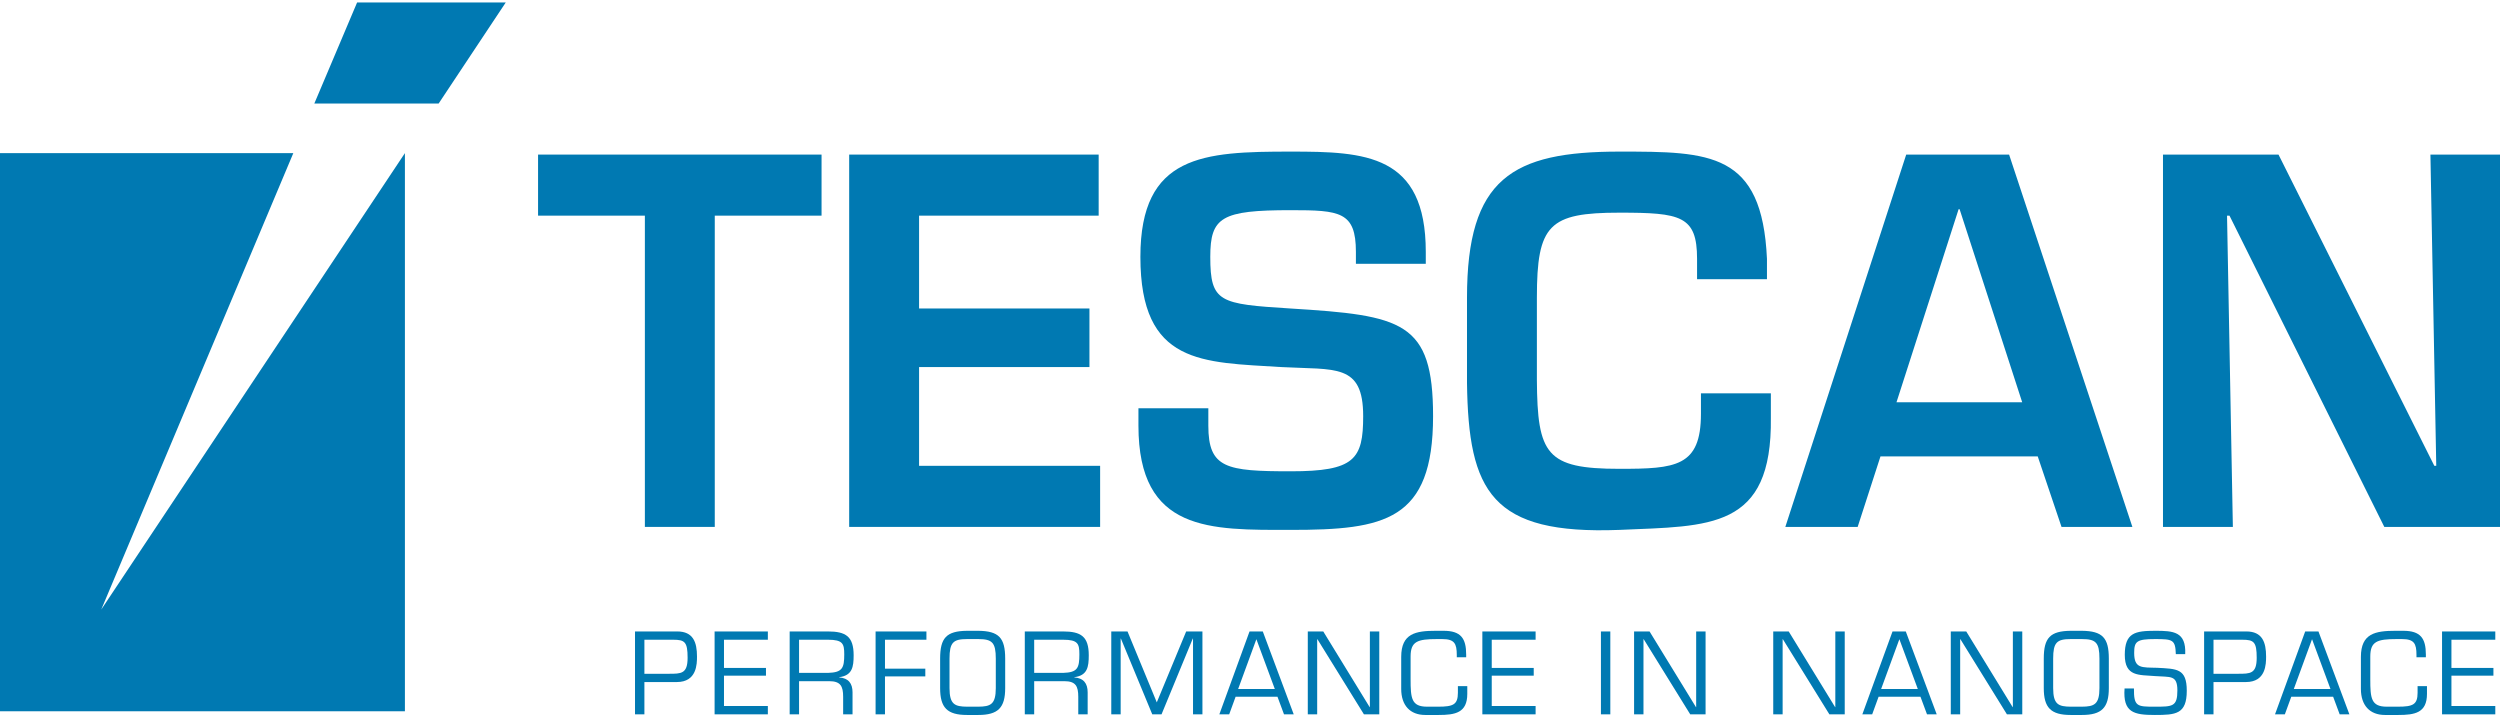
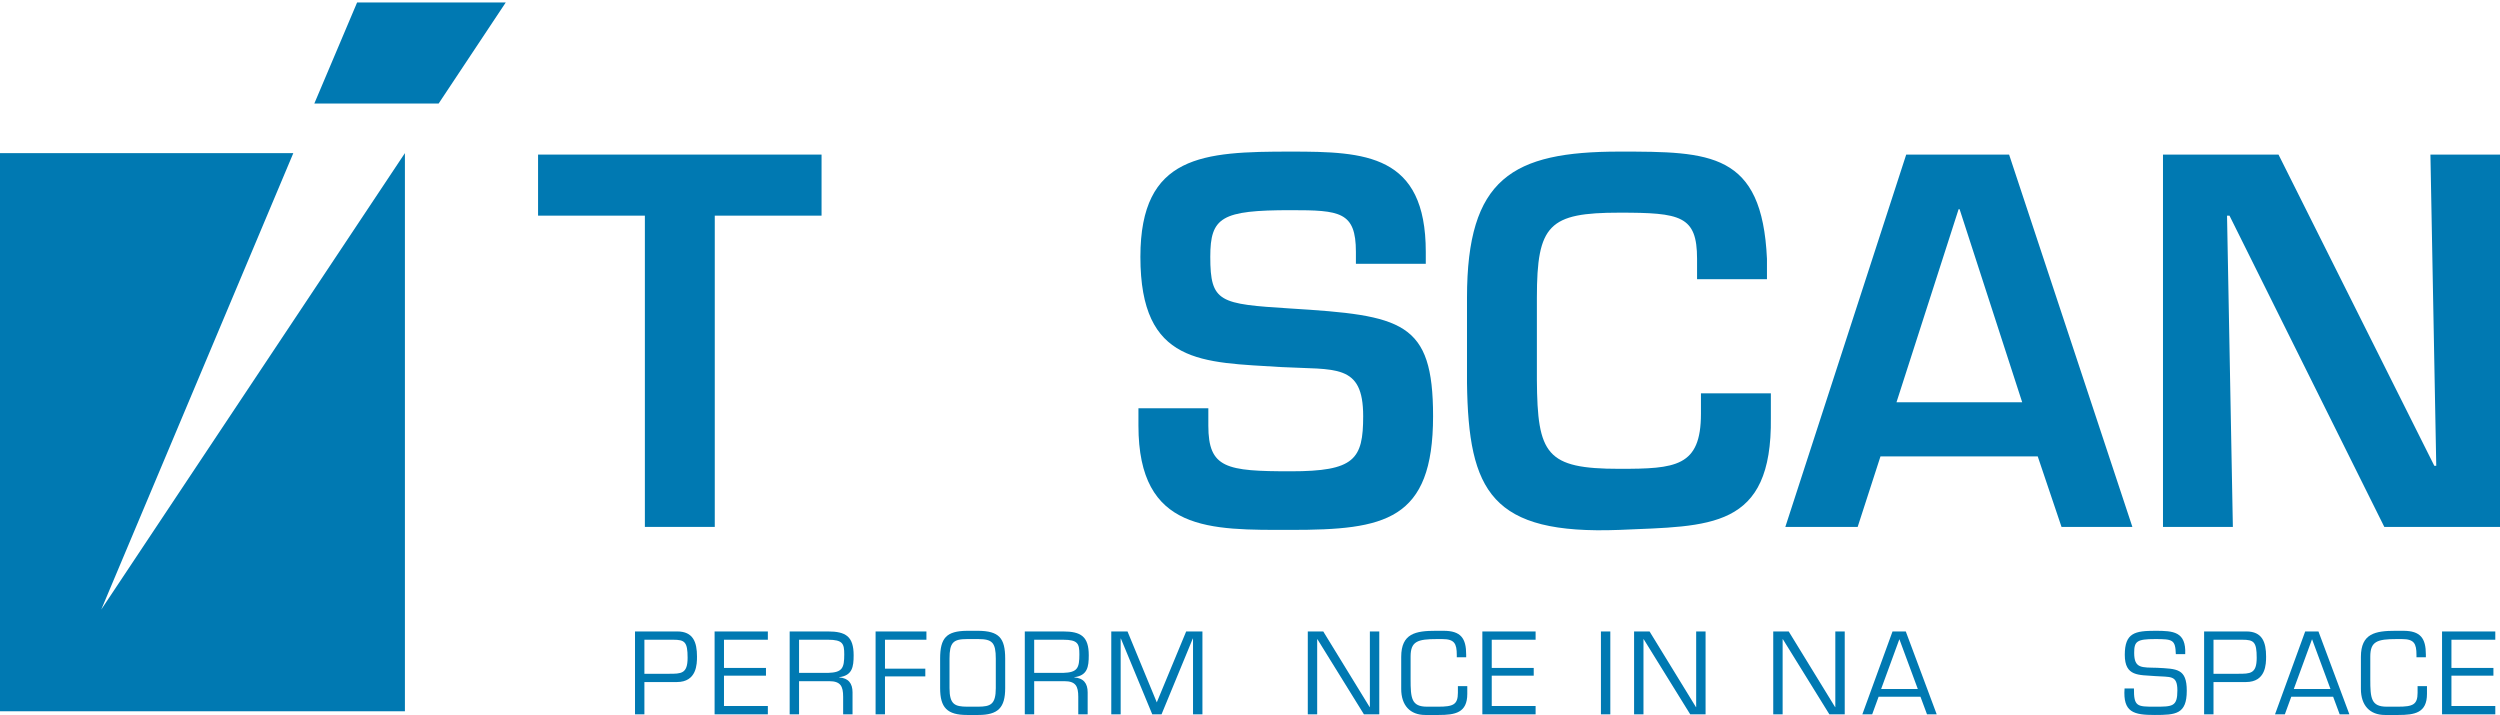
<svg xmlns="http://www.w3.org/2000/svg" version="1.0" width="521" height="149" id="svg2">
  <defs id="defs129" />
  <title id="title4">generated by pstoedit version:3.44 from c:/docume~1/jirid/locals~1/temp/gsviewa01332</title>
  <g transform="translate(-36.023,-600.137)" style="fill:#0079B2;fill-opacity:1" id="g6" xml:space="preserve">
    <g style="fill:#0079B2;fill-opacity:1;fill-rule:nonzero;stroke-width:0;stroke-linecap:butt;stroke-linejoin:miter;stroke-miterlimit:4" id="g8">
      <path d="M 57.121,727.172 L 97.152,632.047 L 36.023,632.047 L 36.023,748.367 L 120.406,748.367 L 120.406,632.047 L 57.121,727.172 z " style="fill:#0079B2;fill-opacity:1" id="path10" />
    </g>
    <g style="fill:#0079B2;fill-opacity:1;fill-rule:nonzero;stroke-width:0;stroke-linecap:butt;stroke-linejoin:miter;stroke-miterlimit:4" id="g12">
      <path d="M 141.418,600.656 L 127.438,621.707 L 101.531,621.707 L 110.441,600.656 L 141.418,600.656 z " style="fill:#0079B2;fill-opacity:1" id="path14" />
    </g>
    <g style="fill:#0079B2;fill-opacity:1;fill-rule:nonzero;stroke-width:0;stroke-linecap:butt;stroke-linejoin:miter;stroke-miterlimit:4" id="g16">
      <path d="M 184.98,709.945 L 170.414,709.945 L 170.414,645.078 L 148.156,645.078 L 148.156,632.352 L 207.234,632.352 L 207.234,645.078 L 184.98,645.078 L 184.98,709.945 z " style="fill:#0079B2;fill-opacity:1" id="path18" />
    </g>
    <g style="fill:#0079B2;fill-opacity:1;fill-rule:nonzero;stroke-width:0;stroke-linecap:butt;stroke-linejoin:miter;stroke-miterlimit:4" id="g20">
-       <path d="M 227.559,664.426 L 263.063,664.426 L 263.063,676.633 L 227.559,676.633 L 227.559,697.215 L 265.289,697.215 L 265.289,709.945 L 212.992,709.945 L 212.992,632.352 L 264.984,632.352 L 264.984,645.078 L 227.559,645.078 L 227.559,664.426 z " style="fill:#0079B2;fill-opacity:1" id="path22" />
-     </g>
+       </g>
    <g style="fill:#0079B2;fill-opacity:1;fill-rule:nonzero;stroke-width:0;stroke-linecap:butt;stroke-linejoin:miter;stroke-miterlimit:4" id="g24">
      <path d="M 287.84,685.219 L 287.84,688.84 C 287.84,697.734 291.582,698.355 305.035,698.355 C 318.289,698.355 320.109,695.875 320.109,686.871 C 320.109,675.801 314.344,677.25 303.012,676.633 C 286.625,675.598 273.68,676.219 273.68,653.664 C 273.68,632.352 286.828,631.731 305.035,631.731 C 320.516,631.731 333.156,632.25 333.156,652.629 L 333.156,655.113 L 318.594,655.113 L 318.594,652.629 C 318.594,644.25 315.254,643.937 305.035,643.937 C 290.57,643.937 288.246,645.387 288.246,653.664 C 288.246,663.184 290.164,663.492 304.934,664.426 C 328.301,665.871 334.676,667.109 334.676,686.871 C 334.676,708.703 324.559,710.567 305.035,710.567 C 288.246,710.567 273.273,711.078 273.273,688.84 L 273.273,685.219 L 287.84,685.219 z " style="fill:#0079B2;fill-opacity:1" id="path26" />
    </g>
    <g style="fill:#0079B2;fill-opacity:1;fill-rule:nonzero;stroke-width:0;stroke-linecap:butt;stroke-linejoin:miter;stroke-miterlimit:4" id="g28">
      <path d="M 389.691,658.316 L 389.691,654.078 C 389.691,645.078 386.254,644.457 373.508,644.457 C 358.84,644.457 356.309,646.941 356.309,662.148 L 356.309,679.32 C 356.414,694.84 358.234,697.84 373.508,697.84 C 385.238,697.84 390.5,697.426 390.5,686.356 L 390.5,682.113 L 405.07,682.113 L 405.07,687.184 C 405.371,710.567 392.32,709.738 373.508,710.567 C 346.801,711.602 342.047,702.598 341.746,679.941 L 341.746,662.148 C 341.746,637.316 351.152,631.731 373.508,631.731 C 392.426,631.731 403.25,631.836 404.258,654.078 L 404.258,658.316 L 389.691,658.316 z " style="fill:#0079B2;fill-opacity:1" id="path30" />
    </g>
    <g style="fill:#0079B2;fill-opacity:1;fill-rule:nonzero;stroke-width:0;stroke-linecap:butt;stroke-linejoin:miter;stroke-miterlimit:4" id="g32">
      <path d="M 427.914,695.254 L 423.16,709.945 L 408.086,709.945 L 433.277,632.352 L 454.719,632.352 L 480.41,709.945 L 465.644,709.945 L 460.688,695.254 L 427.914,695.254 z M 444.402,643.731 L 444.199,643.731 L 431.25,683.973 L 457.449,683.973 L 444.402,643.731 z " style="fill:#0079B2;fill-opacity:1" id="path34" />
    </g>
    <g style="fill:#0079B2;fill-opacity:1;fill-rule:nonzero;stroke-width:0;stroke-linecap:butt;stroke-linejoin:miter;stroke-miterlimit:4" id="g36">
      <path d="M 542.523,632.352 L 557.09,632.352 L 557.09,709.945 L 532.914,709.945 L 500.648,645.078 L 500.137,645.078 L 501.352,709.945 L 486.789,709.945 L 486.789,632.352 L 510.863,632.352 L 543.336,697.215 L 543.738,697.215 L 542.523,632.352 z " style="fill:#0079B2;fill-opacity:1" id="path38" />
    </g>
    <g style="fill:#0079B2;fill-opacity:1;fill-rule:evenodd;stroke-width:0;stroke-linecap:butt;stroke-linejoin:miter;stroke-miterlimit:4" id="g40">
      <path d="M 168.359,749 L 170.316,749 L 170.316,742.277 L 177.063,742.277 C 181.254,742.277 181.277,738.5 181.277,736.957 C 181.277,733.988 180.492,731.73 177.152,731.73 L 168.359,731.73 L 168.359,749 z M 176.301,733.457 C 178.719,733.457 179.32,733.895 179.32,737.211 C 179.32,740.574 177.984,740.551 175.383,740.551 L 170.316,740.551 L 170.316,733.457 L 176.301,733.457 z " style="fill:#0079B2;fill-opacity:1" id="path42" />
    </g>
    <g style="fill:#0079B2;fill-opacity:1;fill-rule:evenodd;stroke-width:0;stroke-linecap:butt;stroke-linejoin:miter;stroke-miterlimit:4" id="g44">
      <path d="M 186.902,733.457 L 196.043,733.457 L 196.043,731.73 L 184.945,731.73 L 184.945,749 L 196.043,749 L 196.043,747.273 L 186.902,747.273 L 186.902,740.941 L 195.652,740.941 L 195.652,739.328 L 186.902,739.328 L 186.902,733.457 z " style="fill:#0079B2;fill-opacity:1" id="path46" />
    </g>
    <g style="fill:#0079B2;fill-opacity:1;fill-rule:evenodd;stroke-width:0;stroke-linecap:butt;stroke-linejoin:miter;stroke-miterlimit:4" id="g48">
      <path d="M 202.547,742.094 L 208.832,742.094 C 211.203,742.094 211.734,743.152 211.734,745.34 L 211.734,749 L 213.691,749 L 213.691,744.418 C 213.691,742.555 212.84,741.449 210.902,741.309 L 210.902,741.262 C 213.645,740.918 213.922,739.121 213.922,736.703 C 213.922,732.766 212.285,731.73 208.555,731.73 L 200.59,731.73 L 200.59,749 L 202.547,749 L 202.547,742.094 z M 202.547,740.367 L 202.547,733.457 L 208.578,733.457 C 211.664,733.457 211.965,734.285 211.965,736.496 C 211.965,739.352 211.594,740.273 208.578,740.367 L 202.547,740.367 z " style="fill:#0079B2;fill-opacity:1" id="path50" />
    </g>
    <g style="fill:#0079B2;fill-opacity:1;fill-rule:evenodd;stroke-width:0;stroke-linecap:butt;stroke-linejoin:miter;stroke-miterlimit:4" id="g52">
      <path d="M 220.453,733.457 L 229.09,733.457 L 229.09,731.73 L 218.496,731.73 L 218.496,749 L 220.453,749 L 220.453,741.102 L 228.859,741.102 L 228.859,739.492 L 220.453,739.492 L 220.453,733.457 z " style="fill:#0079B2;fill-opacity:1" id="path54" />
    </g>
    <g style="fill:#0079B2;fill-opacity:1;fill-rule:evenodd;stroke-width:0;stroke-linecap:butt;stroke-linejoin:miter;stroke-miterlimit:4" id="g56">
      <path d="M 237.563,731.594 C 233.258,731.641 231.945,733.066 231.945,737.395 L 231.945,743.543 C 231.945,747.617 233.418,749.137 237.563,749.137 L 239.887,749.137 C 244.031,749.137 245.504,747.617 245.504,743.543 L 245.504,737.395 C 245.504,733.066 244.195,731.641 239.887,731.594 L 237.563,731.594 z M 239.887,733.32 C 242.789,733.32 243.547,734.035 243.547,737.395 L 243.547,743.543 C 243.547,746.973 242.422,747.387 239.887,747.41 L 237.563,747.41 C 235.031,747.387 233.902,746.973 233.902,743.543 L 233.902,737.395 C 233.902,734.035 234.66,733.32 237.563,733.32 L 239.887,733.32 z " style="fill:#0079B2;fill-opacity:1" id="path58" />
    </g>
    <g style="fill:#0079B2;fill-opacity:1;fill-rule:evenodd;stroke-width:0;stroke-linecap:butt;stroke-linejoin:miter;stroke-miterlimit:4" id="g60">
      <path d="M 251.547,742.094 L 257.832,742.094 C 260.203,742.094 260.734,743.152 260.734,745.34 L 260.734,749 L 262.691,749 L 262.691,744.418 C 262.691,742.555 261.84,741.449 259.902,741.309 L 259.902,741.262 C 262.645,740.918 262.922,739.121 262.922,736.703 C 262.922,732.766 261.285,731.73 257.555,731.73 L 249.59,731.73 L 249.59,749 L 251.547,749 L 251.547,742.094 z M 251.547,740.367 L 251.547,733.457 L 257.578,733.457 C 260.664,733.457 260.965,734.285 260.965,736.496 C 260.965,739.352 260.594,740.273 257.578,740.367 L 251.547,740.367 z " style="fill:#0079B2;fill-opacity:1" id="path62" />
    </g>
    <g style="fill:#0079B2;fill-opacity:1;fill-rule:evenodd;stroke-width:0;stroke-linecap:butt;stroke-linejoin:miter;stroke-miterlimit:4" id="g64">
      <path d="M 284.605,733.203 L 284.648,733.203 L 284.648,749 L 286.609,749 L 286.609,731.73 L 283.223,731.73 L 277.098,746.512 L 270.996,731.73 L 267.613,731.73 L 267.613,749 L 269.57,749 L 269.57,733.203 L 269.613,733.203 L 276.152,749 L 278.09,749 L 284.605,733.203 z " style="fill:#0079B2;fill-opacity:1" id="path66" />
    </g>
    <g style="fill:#0079B2;fill-opacity:1;fill-rule:evenodd;stroke-width:0;stroke-linecap:butt;stroke-linejoin:miter;stroke-miterlimit:4" id="g68">
-       <path d="M 302.25,745.34 L 303.609,749 L 305.633,749 L 299.188,731.73 L 296.426,731.73 L 290.137,749 L 292.188,749 L 293.523,745.34 L 302.25,745.34 z M 301.695,743.727 L 294.051,743.727 L 297.852,733.344 L 301.695,743.727 z " style="fill:#0079B2;fill-opacity:1" id="path70" />
-     </g>
+       </g>
    <g style="fill:#0079B2;fill-opacity:1;fill-rule:evenodd;stroke-width:0;stroke-linecap:butt;stroke-linejoin:miter;stroke-miterlimit:4" id="g72">
      <path d="M 323.465,731.73 L 321.504,731.73 L 321.504,747.504 L 321.461,747.504 L 311.789,731.73 L 308.566,731.73 L 308.566,749 L 310.523,749 L 310.523,733.344 L 310.57,733.344 L 320.262,749 L 323.465,749 L 323.465,731.73 z " style="fill:#0079B2;fill-opacity:1" id="path74" />
    </g>
    <g style="fill:#0079B2;fill-opacity:1;fill-rule:evenodd;stroke-width:0;stroke-linecap:butt;stroke-linejoin:miter;stroke-miterlimit:4" id="g76">
      <path d="M 335.82,749.137 C 339.273,749.137 341.805,748.699 341.805,744.742 L 341.805,743.129 L 339.848,743.129 L 339.848,744.512 C 339.848,746.973 338.883,747.41 335.75,747.41 L 333.426,747.41 C 330.156,747.41 329.992,745.637 329.992,741.699 L 329.992,736.957 C 329.992,733.805 331.422,733.32 335.473,733.32 L 336.578,733.32 C 339.109,733.32 339.617,734.219 339.617,736.637 L 339.617,737.117 L 341.574,737.117 L 341.574,736.566 C 341.574,733.16 340.469,731.594 336.855,731.594 L 335.242,731.594 C 331.051,731.594 328.035,732.145 328.035,737.027 L 328.035,743.703 C 328.035,747.156 329.902,749.137 333.055,749.137 L 335.82,749.137 z " style="fill:#0079B2;fill-opacity:1" id="path78" />
    </g>
    <g style="fill:#0079B2;fill-opacity:1;fill-rule:evenodd;stroke-width:0;stroke-linecap:butt;stroke-linejoin:miter;stroke-miterlimit:4" id="g80">
      <path d="M 346.902,733.457 L 356.043,733.457 L 356.043,731.73 L 344.945,731.73 L 344.945,749 L 356.043,749 L 356.043,747.273 L 346.902,747.273 L 346.902,740.941 L 355.652,740.941 L 355.652,739.328 L 346.902,739.328 L 346.902,733.457 z " style="fill:#0079B2;fill-opacity:1" id="path82" />
    </g>
    <g style="fill:#0079B2;fill-opacity:1;fill-rule:evenodd;stroke-width:0;stroke-linecap:butt;stroke-linejoin:miter;stroke-miterlimit:4" id="g84">
      <path d="M 371.613,731.73 L 369.656,731.73 L 369.656,749 L 371.613,749 L 371.613,731.73 z " style="fill:#0079B2;fill-opacity:1" id="path86" />
    </g>
    <g style="fill:#0079B2;fill-opacity:1;fill-rule:evenodd;stroke-width:0;stroke-linecap:butt;stroke-linejoin:miter;stroke-miterlimit:4" id="g88">
      <path d="M 391.465,731.73 L 389.504,731.73 L 389.504,747.504 L 389.461,747.504 L 379.789,731.73 L 376.566,731.73 L 376.566,749 L 378.523,749 L 378.523,733.344 L 378.57,733.344 L 388.262,749 L 391.465,749 L 391.465,731.73 z " style="fill:#0079B2;fill-opacity:1" id="path90" />
    </g>
    <g style="fill:#0079B2;fill-opacity:1;fill-rule:evenodd;stroke-width:0;stroke-linecap:butt;stroke-linejoin:miter;stroke-miterlimit:4" id="g92">
      <path d="M 420.465,731.73 L 418.504,731.73 L 418.504,747.504 L 418.461,747.504 L 408.789,731.73 L 405.566,731.73 L 405.566,749 L 407.523,749 L 407.523,733.344 L 407.57,733.344 L 417.262,749 L 420.465,749 L 420.465,731.73 z " style="fill:#0079B2;fill-opacity:1" id="path94" />
    </g>
    <g style="fill:#0079B2;fill-opacity:1;fill-rule:evenodd;stroke-width:0;stroke-linecap:butt;stroke-linejoin:miter;stroke-miterlimit:4" id="g96">
      <path d="M 436.25,745.34 L 437.609,749 L 439.633,749 L 433.188,731.73 L 430.426,731.73 L 424.137,749 L 426.188,749 L 427.523,745.34 L 436.25,745.34 z M 435.695,743.727 L 428.051,743.727 L 431.852,733.344 L 435.695,743.727 z " style="fill:#0079B2;fill-opacity:1" id="path98" />
    </g>
    <g style="fill:#0079B2;fill-opacity:1;fill-rule:evenodd;stroke-width:0;stroke-linecap:butt;stroke-linejoin:miter;stroke-miterlimit:4" id="g100">
-       <path d="M 457.465,731.73 L 455.504,731.73 L 455.504,747.504 L 455.461,747.504 L 445.789,731.73 L 442.566,731.73 L 442.566,749 L 444.523,749 L 444.523,733.344 L 444.57,733.344 L 454.262,749 L 457.465,749 L 457.465,731.73 z " style="fill:#0079B2;fill-opacity:1" id="path102" />
-     </g>
+       </g>
    <g style="fill:#0079B2;fill-opacity:1;fill-rule:evenodd;stroke-width:0;stroke-linecap:butt;stroke-linejoin:miter;stroke-miterlimit:4" id="g104">
-       <path d="M 467.563,731.594 C 463.258,731.641 461.945,733.066 461.945,737.395 L 461.945,743.543 C 461.945,747.617 463.418,749.137 467.563,749.137 L 469.887,749.137 C 474.031,749.137 475.504,747.617 475.504,743.543 L 475.504,737.395 C 475.504,733.066 474.195,731.641 469.887,731.594 L 467.563,731.594 z M 469.887,733.32 C 472.789,733.32 473.547,734.035 473.547,737.395 L 473.547,743.543 C 473.547,746.973 472.422,747.387 469.887,747.41 L 467.563,747.41 C 465.031,747.387 463.902,746.973 463.902,743.543 L 463.902,737.395 C 463.902,734.035 464.66,733.32 467.563,733.32 L 469.887,733.32 z " style="fill:#0079B2;fill-opacity:1" id="path106" />
-     </g>
+       </g>
    <g style="fill:#0079B2;fill-opacity:1;fill-rule:evenodd;stroke-width:0;stroke-linecap:butt;stroke-linejoin:miter;stroke-miterlimit:4" id="g108">
      <path d="M 485.16,741.035 C 488.316,741.285 489.789,740.734 489.789,744.027 C 489.789,747.41 488.777,747.41 485.09,747.41 C 481.43,747.41 480.695,747.41 480.738,743.613 L 478.781,743.613 C 478.414,748.609 480.695,749.137 485.09,749.137 C 489.445,749.137 491.746,748.977 491.746,744.094 C 491.746,739.422 489.672,739.535 485.574,739.305 C 482.352,739.215 480.785,739.492 480.785,736.199 C 480.785,733.805 481.316,733.32 485.137,733.32 C 488.797,733.32 489.375,733.434 489.465,736.453 L 491.422,736.453 C 491.629,731.754 488.938,731.594 485.207,731.594 C 480.945,731.594 478.828,732.008 478.828,736.613 C 478.828,741.172 481.754,740.758 485.16,741.035 z " style="fill:#0079B2;fill-opacity:1" id="path110" />
    </g>
    <g style="fill:#0079B2;fill-opacity:1;fill-rule:evenodd;stroke-width:0;stroke-linecap:butt;stroke-linejoin:miter;stroke-miterlimit:4" id="g112">
      <path d="M 495.359,749 L 497.316,749 L 497.316,742.277 L 504.063,742.277 C 508.254,742.277 508.277,738.5 508.277,736.957 C 508.277,733.988 507.492,731.73 504.152,731.73 L 495.359,731.73 L 495.359,749 z M 503.301,733.457 C 505.719,733.457 506.32,733.895 506.32,737.211 C 506.32,740.574 504.984,740.551 502.383,740.551 L 497.316,740.551 L 497.316,733.457 L 503.301,733.457 z " style="fill:#0079B2;fill-opacity:1" id="path114" />
    </g>
    <g style="fill:#0079B2;fill-opacity:1;fill-rule:evenodd;stroke-width:0;stroke-linecap:butt;stroke-linejoin:miter;stroke-miterlimit:4" id="g116">
      <path d="M 522.25,745.34 L 523.609,749 L 525.633,749 L 519.188,731.73 L 516.426,731.73 L 510.137,749 L 512.188,749 L 513.523,745.34 L 522.25,745.34 z M 521.695,743.727 L 514.051,743.727 L 517.852,733.344 L 521.695,743.727 z " style="fill:#0079B2;fill-opacity:1" id="path118" />
    </g>
    <g style="fill:#0079B2;fill-opacity:1;fill-rule:evenodd;stroke-width:0;stroke-linecap:butt;stroke-linejoin:miter;stroke-miterlimit:4" id="g120">
      <path d="M 535.82,749.137 C 539.273,749.137 541.805,748.699 541.805,744.742 L 541.805,743.129 L 539.848,743.129 L 539.848,744.512 C 539.848,746.973 538.883,747.41 535.75,747.41 L 533.426,747.41 C 530.156,747.41 529.992,745.637 529.992,741.699 L 529.992,736.957 C 529.992,733.805 531.422,733.32 535.473,733.32 L 536.578,733.32 C 539.109,733.32 539.617,734.219 539.617,736.637 L 539.617,737.117 L 541.574,737.117 L 541.574,736.566 C 541.574,733.16 540.469,731.594 536.855,731.594 L 535.242,731.594 C 531.051,731.594 528.035,732.145 528.035,737.027 L 528.035,743.703 C 528.035,747.156 529.902,749.137 533.055,749.137 L 535.82,749.137 z " style="fill:#0079B2;fill-opacity:1" id="path122" />
    </g>
    <g style="fill:#0079B2;fill-opacity:1;fill-rule:evenodd;stroke-width:0;stroke-linecap:butt;stroke-linejoin:miter;stroke-miterlimit:4" id="g124">
      <path d="M 546.902,733.457 L 556.043,733.457 L 556.043,731.73 L 544.945,731.73 L 544.945,749 L 556.043,749 L 556.043,747.273 L 546.902,747.273 L 546.902,740.941 L 555.652,740.941 L 555.652,739.328 L 546.902,739.328 L 546.902,733.457 z " style="fill:#0079B2;fill-opacity:1" id="path126" />
    </g>
  </g>
</svg>